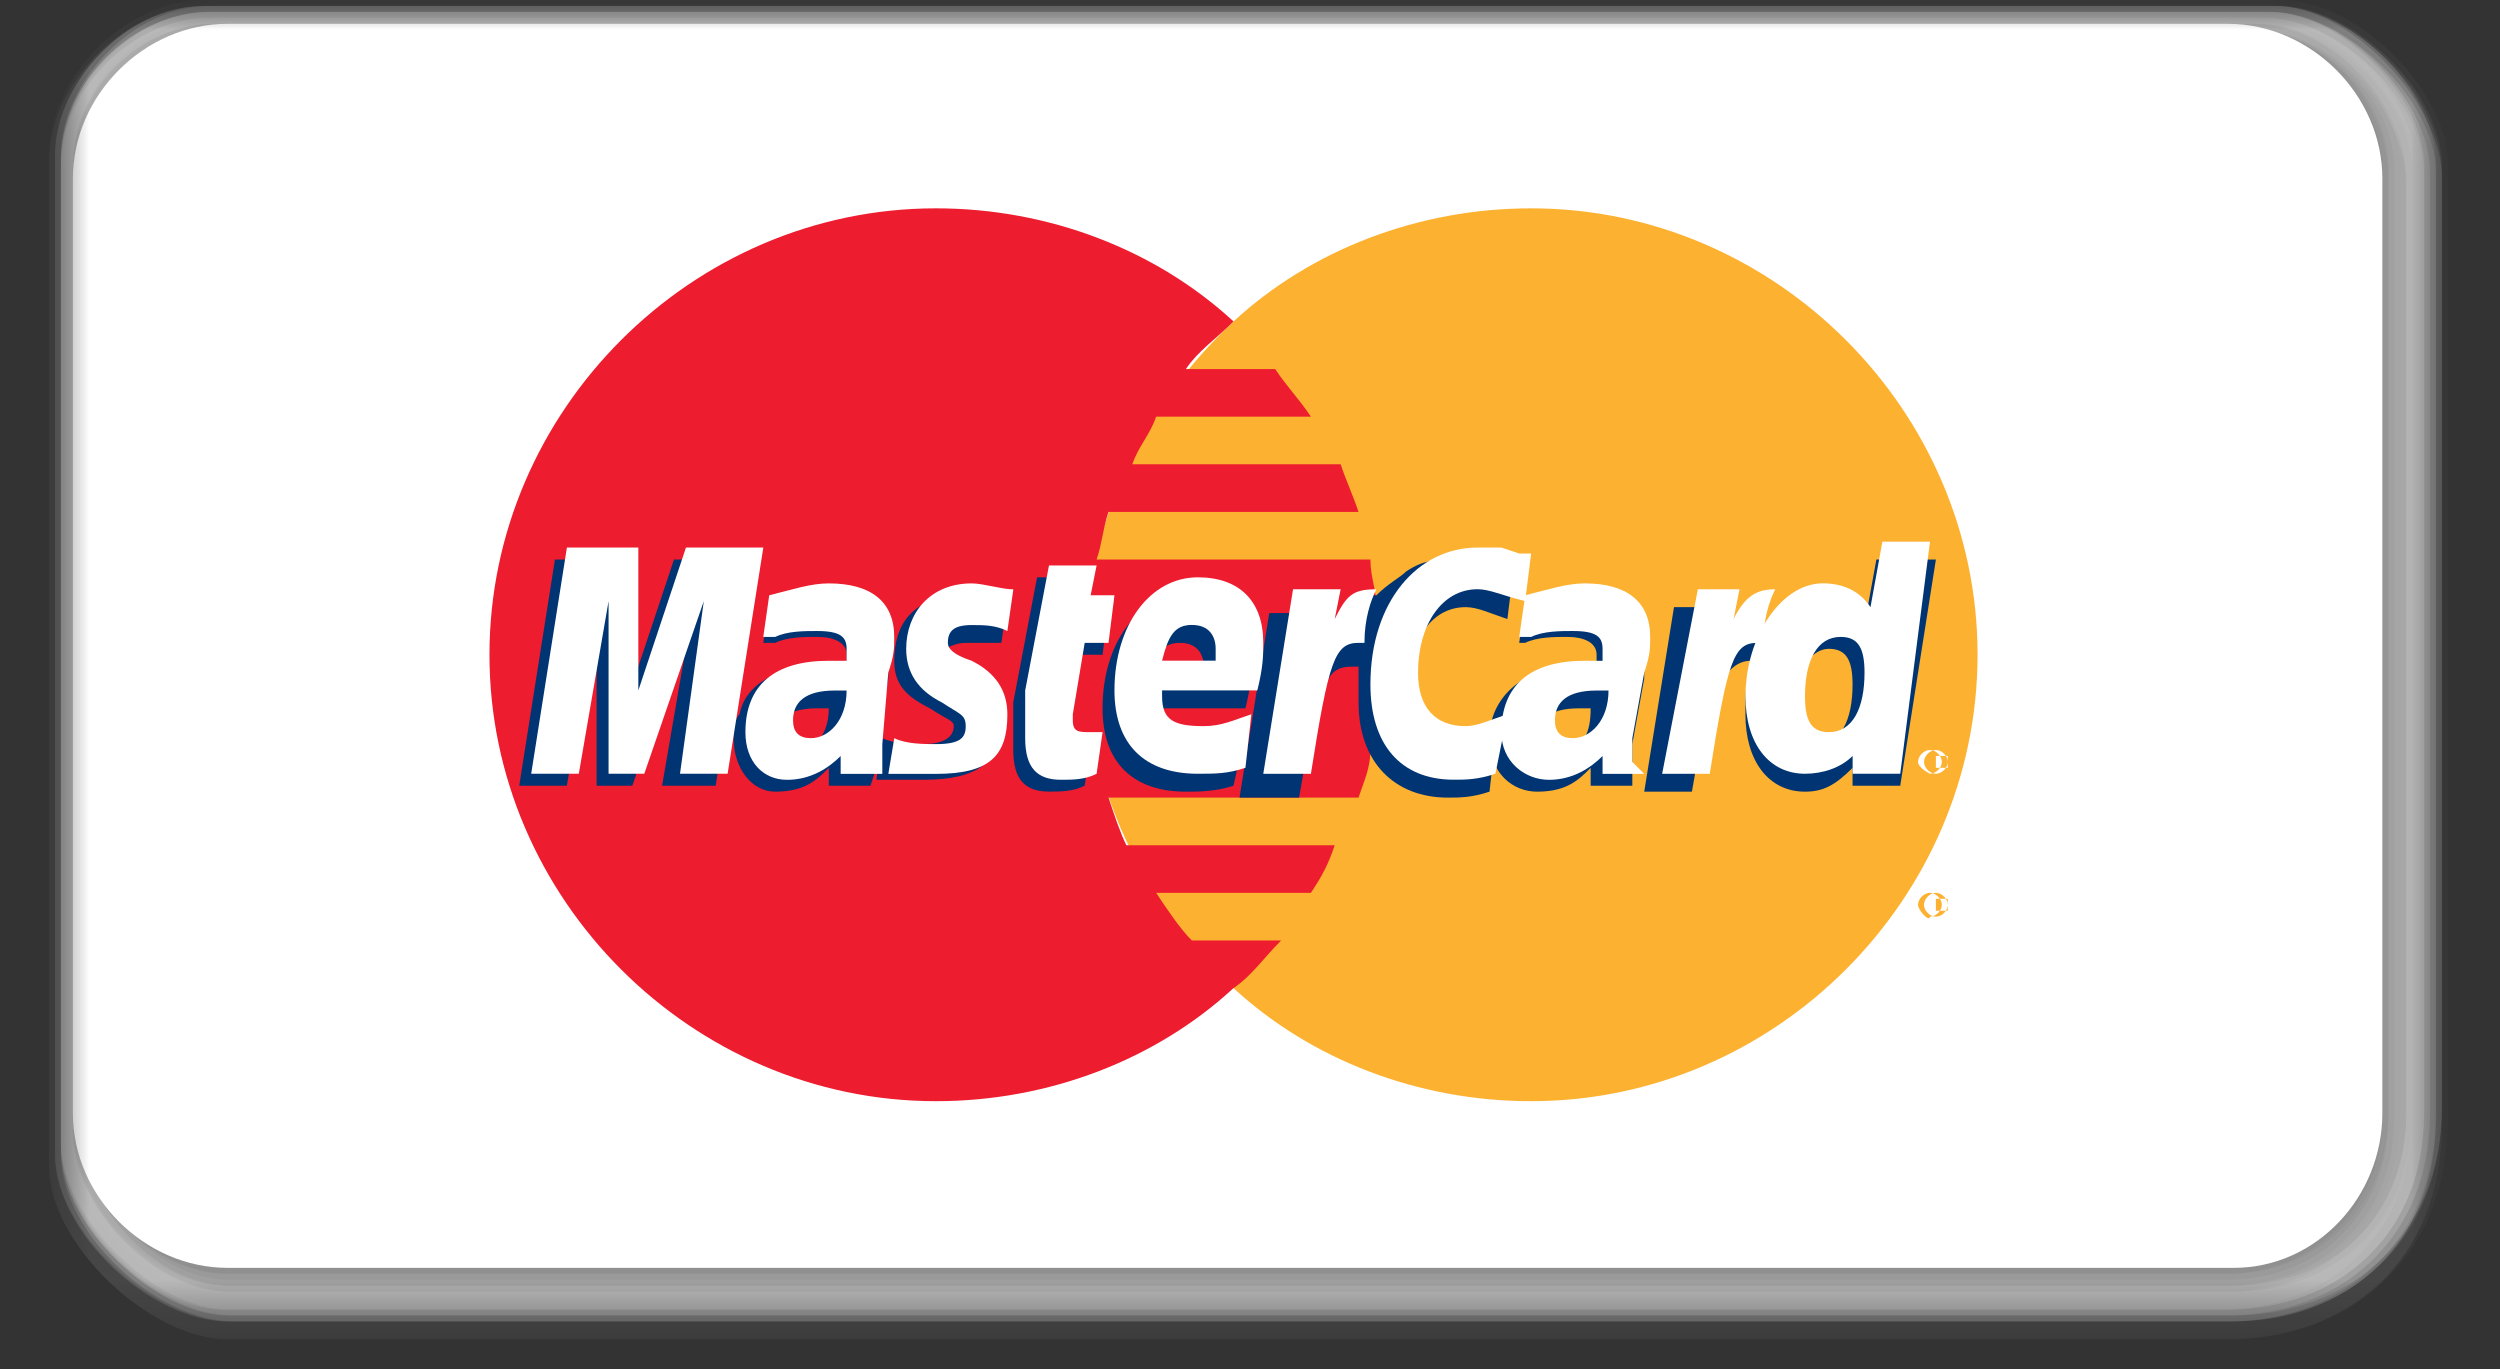
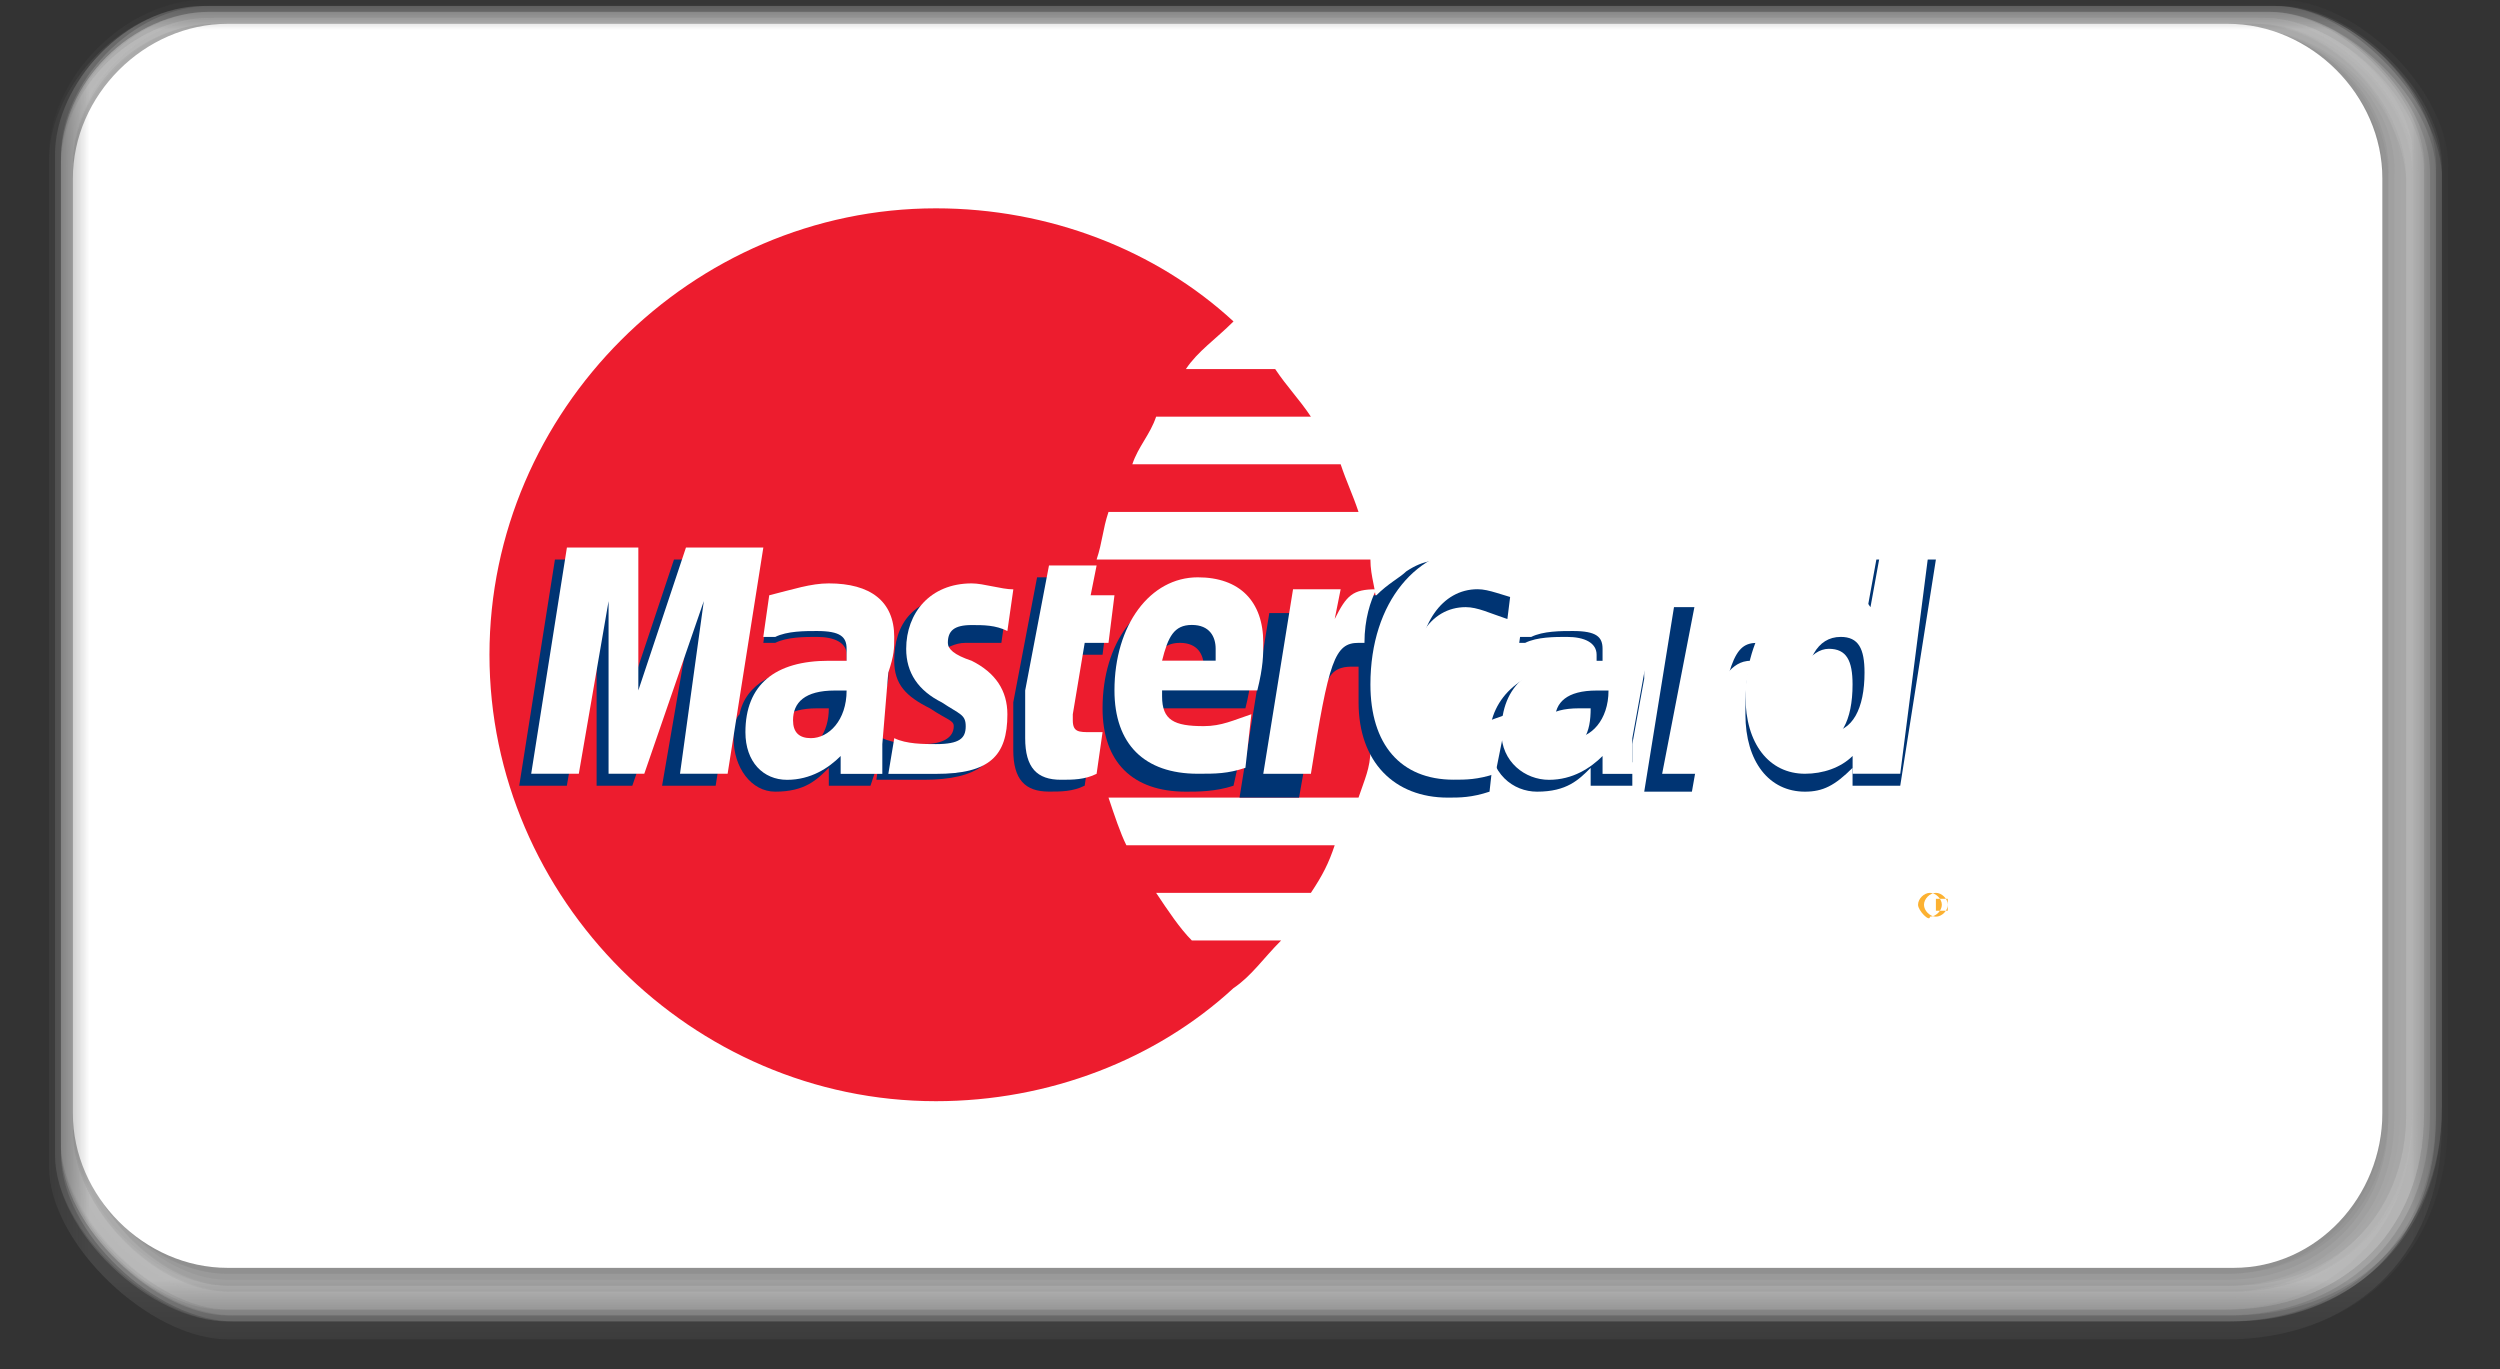
<svg xmlns="http://www.w3.org/2000/svg" width="42" height="23" viewBox="0 0 42 23" fill="none">
  <rect x="0" y="0" width="42" height="23" fill="#333333" stroke="none" />
  <g clip-path="url(#clip0_1_19018)">
    <g clip-path="url(#clip1_1_19018)">
      <g clip-path="url(#clip2_1_19018)">
        <mask id="mask0_1_19018" style="mask-type:luminance" maskUnits="userSpaceOnUse" x="0" y="0" width="42" height="23">
          <path d="M41.224 0H0.824V22.5H41.224V0Z" fill="white" />
        </mask>
        <g mask="url(#mask0_1_19018)">
          <path opacity="0.038" d="M38.324 -6.10352e-05H3.424C2.124 -6.10352e-05 0.824 1.3 0.824 2.6V19.6C0.824 20.9 2.524 22.5 3.824 22.5H37.424C39.424 22.5 41.124 21.2 41.124 18.8V2.9C41.224 1.6 39.624 -6.10352e-05 38.324 -6.10352e-05Z" fill="#E8E8E8" />
          <path opacity="0.077" d="M38.324 0.1H3.424C2.124 0.1 0.824 1.4 0.824 2.7V19.599C0.824 20.899 2.524 22.5 3.824 22.5H37.424C39.424 22.5 41.024 21.2 41.024 18.899V2.9C41.124 1.6 39.524 0.1 38.324 0.1Z" fill="#E4E4E4" />
          <path opacity="0.115" d="M38.224 0.1H3.424C2.124 0.1 0.924 1.4 0.924 2.6V19.399C0.924 20.7 2.624 22.2 3.824 22.2H37.424C39.424 22.2 41.024 20.899 41.024 18.599V2.9C41.024 1.6 39.524 0.1 38.224 0.1Z" fill="#DFDFDF" />
          <path opacity="0.154" d="M38.224 0.1H3.424C2.124 0.1 0.924 1.4 0.924 2.6V19.399C0.924 20.7 2.524 22.2 3.824 22.2H37.424C39.324 22.2 40.924 20.899 40.924 18.7V2.9C41.024 1.6 39.524 0.1 38.224 0.1Z" fill="#DADADA" />
          <path opacity="0.192" d="M38.224 0.1H3.524C2.224 0.1 1.024 1.4 1.024 2.6V19.299C1.024 20.599 2.624 22.099 3.924 22.099H37.524C39.424 22.099 41.024 20.799 41.024 18.599V2.9C40.924 1.6 39.424 0.1 38.224 0.1Z" fill="#D6D6D6" />
          <path opacity="0.231" d="M38.124 0.199H3.524C2.224 0.199 1.024 1.499 1.024 2.699V19.399C1.024 20.699 2.624 22.199 3.924 22.199H37.524C39.424 22.199 40.924 20.899 40.924 18.799V2.899C40.924 1.699 39.424 0.199 38.124 0.199Z" fill="#D1D1D1" />
          <path opacity="0.269" d="M38.124 0.199H3.524C2.224 0.199 1.024 1.399 1.024 2.699V19.299C1.024 20.599 2.624 22.099 3.824 22.099H37.424C39.224 22.099 40.824 20.899 40.824 18.699V2.899C40.824 1.699 39.424 0.199 38.124 0.199Z" fill="#CCCCCC" />
          <path opacity="0.308" d="M38.124 0.199H3.524C2.224 0.199 1.024 1.399 1.024 2.699V19.199C1.024 20.499 2.624 21.999 3.824 21.999H37.424C39.224 21.999 40.724 20.799 40.724 18.699V2.899C40.824 1.699 39.324 0.199 38.124 0.199Z" fill="#C7C7C7" />
          <path opacity="0.346" d="M38.024 0.301H3.524C2.224 0.301 1.024 1.501 1.024 2.801V19.301C1.124 20.501 2.624 22.001 3.824 22.001H37.424C39.224 22.001 40.724 20.801 40.724 18.701V2.901C40.724 1.701 39.324 0.301 38.024 0.301Z" fill="#C3C3C3" />
          <path opacity="0.385" d="M38.024 0.301H3.524C2.224 0.301 1.024 1.501 1.024 2.801V19.201C1.024 20.501 2.524 22.001 3.724 22.001H37.324C39.024 22.001 40.524 20.801 40.524 18.801V2.901C40.724 1.701 39.324 0.301 38.024 0.301Z" fill="#BEBEBE" />
          <path opacity="0.423" d="M38.023 0.301H3.624C2.324 0.301 1.124 1.501 1.124 2.801V19.101C1.124 20.401 2.624 21.801 3.824 21.801H37.423C39.123 21.801 40.523 20.601 40.523 18.701V2.901C40.623 1.701 39.224 0.301 38.023 0.301Z" fill="#B9B9B9" />
          <path opacity="0.462" d="M37.924 0.301H3.624C2.324 0.301 1.224 1.501 1.224 2.701V19.001C1.224 20.301 2.624 21.701 3.924 21.701H37.524C39.224 21.701 40.624 20.501 40.624 18.601V2.901C40.524 1.701 39.224 0.301 37.924 0.301Z" fill="#B5B5B5" />
          <path opacity="0.5" d="M37.924 0.4H3.624C2.324 0.4 1.224 1.6 1.224 2.8V19C1.224 20.3 2.624 21.7 3.924 21.7H37.524C39.224 21.7 40.524 20.5 40.524 18.7V2.9C40.524 1.7 39.224 0.4 37.924 0.4Z" fill="#B0B0B0" />
          <path opacity="0.538" d="M37.924 0.4H3.624C2.324 0.4 1.224 1.6 1.224 2.8V19C1.224 20.3 2.624 21.7 3.824 21.7H37.424C39.024 21.7 40.424 20.5 40.424 18.7V3C40.424 1.7 39.124 0.4 37.924 0.4Z" fill="#ABABAB" />
          <path opacity="0.577" d="M37.824 0.4H3.624C2.324 0.4 1.224 1.5 1.224 2.8V18.9C1.224 20.2 2.524 21.6 3.824 21.6H37.424C39.024 21.6 40.324 20.5 40.324 18.7V3C40.424 1.7 39.124 0.4 37.824 0.4Z" fill="#A7A7A7" />
          <path opacity="0.615" d="M37.824 0.5H3.724C2.424 0.5 1.324 1.6 1.324 2.9V18.9C1.324 20.2 2.624 21.6 3.924 21.6H37.524C39.124 21.6 40.424 20.5 40.424 18.7V3C40.324 1.7 39.124 0.5 37.824 0.5Z" fill="#A2A2A2" />
          <path opacity="0.654" d="M37.824 0.5H3.724C2.424 0.5 1.324 1.6 1.324 2.9V18.9C1.324 20.2 2.624 21.6 3.824 21.6H37.424C38.924 21.6 40.224 20.5 40.224 18.8V3C40.324 1.7 39.024 0.5 37.824 0.5Z" fill="#9D9D9D" />
          <path opacity="0.692" d="M37.724 0.5H3.724C2.424 0.5 1.324 1.6 1.324 2.9V18.8C1.324 20.1 2.624 21.5 3.824 21.5H37.424C38.924 21.5 40.124 20.4 40.124 18.8V3C40.224 1.7 39.024 0.5 37.724 0.5Z" fill="#989898" />
          <path opacity="0.731" d="M37.724 0.5H3.724C2.424 0.5 1.324 1.6 1.324 2.9V18.7C1.324 20 2.524 21.4 3.824 21.4H37.424C38.924 21.4 40.124 20.3 40.124 18.7V3C40.124 1.7 39.024 0.5 37.724 0.5Z" fill="#949494" />
          <path opacity="0.769" d="M37.724 0.6H3.724C2.424 0.6 1.324 1.7 1.324 3V18.799C1.324 20.099 2.524 21.399 3.824 21.399H37.424C38.824 21.399 40.024 20.299 40.024 18.799V3C40.124 1.7 38.924 0.6 37.724 0.6Z" fill="#8F8F8F" />
          <path opacity="0.808" d="M37.624 0.6H3.724C2.424 0.6 1.424 1.7 1.424 2.9V18.599C1.424 19.899 2.624 21.2 3.824 21.2H37.424C38.824 21.2 40.024 20.099 40.024 18.599V3C40.024 1.7 38.924 0.6 37.624 0.6Z" fill="#8A8A8A" />
          <path opacity="0.846" d="M37.624 0.6H3.824C2.524 0.6 1.424 1.7 1.424 3V18.599C1.424 19.899 2.524 21.2 3.824 21.2H37.424C38.824 21.2 39.924 20.099 39.924 18.7V3C40.024 1.7 38.924 0.6 37.624 0.6Z" fill="#868686" />
          <path opacity="0.885" d="M37.624 0.699H3.824C2.524 0.699 1.524 1.699 1.524 2.999V18.599C1.524 19.899 2.624 21.199 3.924 21.199H37.524C38.924 21.199 40.024 20.099 40.024 18.699V2.999C39.924 1.699 38.824 0.699 37.624 0.699Z" fill="#818181" />
          <path opacity="0.923" d="M37.524 0.699H3.824C2.524 0.699 1.524 1.699 1.524 2.999V18.499C1.524 19.799 2.624 21.099 3.824 21.099H37.424C38.724 21.099 39.824 20.099 39.824 18.699V2.999C39.924 1.799 38.824 0.699 37.524 0.699Z" fill="#7C7C7C" />
          <path opacity="0.962" d="M37.524 0.699H3.824C2.524 0.699 1.524 1.699 1.524 2.999V18.499C1.524 19.799 2.624 21.099 3.824 21.099H37.424C38.724 21.099 39.724 20.099 39.724 18.799V2.999C39.824 1.799 38.824 0.699 37.524 0.699Z" fill="#777777" />
          <path d="M37.524 0.699H3.824C2.524 0.699 1.524 1.699 1.524 2.999V18.399C1.524 19.699 2.524 20.999 3.824 20.999H37.424C38.724 20.999 39.724 19.999 39.724 18.699V2.999C39.724 1.799 38.724 0.699 37.524 0.699Z" fill="#737373" />
          <path d="M37.524 0.6H3.824C2.524 0.6 1.424 1.7 1.424 3V18.7C1.424 20 2.524 21.1 3.824 21.1H37.424C38.724 21.1 39.824 20 39.824 18.7V3C39.924 1.7 38.824 0.6 37.524 0.6Z" fill="white" />
          <path d="M37.524 21.3H3.824C2.424 21.3 1.224 20.1 1.224 18.7V3C1.224 1.6 2.424 0.4 3.824 0.4H37.424C38.824 0.4 40.024 1.6 40.024 3V18.7C40.024 20.1 38.924 21.3 37.524 21.3ZM3.824 0.7C2.524 0.7 1.524 1.7 1.524 3V18.7C1.524 20 2.624 21 3.824 21H37.424C38.724 21 39.724 20 39.724 18.7V3C39.724 1.7 38.724 0.7 37.424 0.7H3.824Z" fill="white" />
-           <path fill-rule="evenodd" clip-rule="evenodd" d="M20.723 16.6C22.023 17.8 23.823 18.5 25.723 18.5C29.823 18.5 33.223 15.1 33.223 11C33.223 6.9 29.823 3.5 25.723 3.5C23.823 3.5 22.023 4.2 20.723 5.4C19.223 6.8 18.223 8.8 18.223 11C18.223 13.2 19.223 15.2 20.723 16.6Z" fill="#FCB131" />
          <path fill-rule="evenodd" clip-rule="evenodd" d="M32.223 15.2C32.223 15.1 32.323 15 32.423 15C32.523 15 32.623 15.1 32.623 15.2C32.623 15.3 32.523 15.4 32.423 15.4C32.423 15.5 32.223 15.3 32.223 15.2ZM32.523 15.4C32.623 15.4 32.723 15.3 32.723 15.2C32.723 15.1 32.623 15 32.523 15C32.423 15 32.323 15.1 32.323 15.2C32.323 15.3 32.423 15.4 32.523 15.4ZM32.523 15.3V15.1H32.623C32.623 15.1 32.623 15.1 32.723 15.1V15.2V15.3H32.523Z" fill="#FCB131" />
          <path fill-rule="evenodd" clip-rule="evenodd" d="M23.123 10.2C23.123 9.9 23.023 9.7 23.023 9.4H18.423C18.523 9.1 18.523 8.9 18.623 8.6H22.823C22.723 8.3 22.623 8.1 22.523 7.8H19.023C19.123 7.5 19.323 7.3 19.423 7H22.023C21.823 6.7 21.623 6.5 21.423 6.2H19.923C20.123 5.9 20.423 5.7 20.723 5.4C19.423 4.2 17.623 3.5 15.723 3.5C11.623 3.5 8.223 6.9 8.223 11C8.223 15.1 11.623 18.5 15.723 18.5C17.623 18.5 19.423 17.8 20.723 16.6C21.023 16.4 21.223 16.1 21.523 15.8H20.023C19.823 15.6 19.623 15.3 19.423 15H22.023C22.223 14.7 22.323 14.5 22.423 14.2H18.923C18.823 14 18.723 13.7 18.623 13.4H22.823C22.923 13.1 23.023 12.9 23.023 12.6C23.123 12.3 23.123 12.1 23.123 11.8C23.123 11.5 23.123 11.3 23.123 11C23.223 10.8 23.223 10.5 23.123 10.2Z" fill="#ED1C2E" />
          <path fill-rule="evenodd" clip-rule="evenodd" d="M32.223 12.8C32.223 12.7 32.323 12.6 32.423 12.6C32.523 12.6 32.623 12.7 32.623 12.8C32.623 12.899 32.523 12.999 32.423 12.999C32.423 12.999 32.223 12.899 32.223 12.8ZM32.523 12.999C32.623 12.999 32.723 12.899 32.723 12.8C32.723 12.7 32.623 12.6 32.523 12.6C32.423 12.6 32.323 12.7 32.323 12.8C32.323 12.899 32.423 12.999 32.523 12.999ZM32.523 12.899V12.7H32.623C32.623 12.7 32.623 12.7 32.723 12.7V12.8V12.899H32.523Z" fill="white" />
          <path fill-rule="evenodd" clip-rule="evenodd" d="M18.223 13.199C18.023 13.299 17.823 13.299 17.623 13.299C17.223 13.299 17.023 13.099 17.023 12.599C17.023 12.499 17.023 12.399 17.023 12.299V11.999V11.799L17.423 9.699H18.223L18.123 10.199H18.623L18.523 10.999H18.023L17.823 12.199V12.299C17.823 12.499 17.923 12.499 18.123 12.499C18.223 12.499 18.323 12.499 18.323 12.499L18.223 13.199Z" fill="#003473" />
          <path fill-rule="evenodd" clip-rule="evenodd" d="M20.723 13.2C20.423 13.3 20.123 13.3 19.923 13.3C19.023 13.3 18.523 12.8 18.523 11.9C18.523 10.8 19.123 10 19.923 10C20.623 10 21.023 10.4 21.023 11.1C21.023 11.3 21.023 11.5 20.923 11.9H19.323V12C19.323 12.4 19.523 12.5 20.023 12.5C20.323 12.5 20.623 12.4 20.923 12.3L20.723 13.2ZM20.223 11.3C20.223 11.2 20.223 11.2 20.223 11.2C20.223 11 20.123 10.8 19.823 10.8C19.523 10.8 19.423 11 19.323 11.3H20.223Z" fill="#003473" />
          <path fill-rule="evenodd" clip-rule="evenodd" d="M12.023 13.2H11.123L11.623 10.3L10.623 13.2H10.023V10.3L9.523 13.2H8.723L9.323 9.4H10.523V11.8L11.323 9.4H12.623L12.023 13.2Z" fill="#003473" />
          <path fill-rule="evenodd" clip-rule="evenodd" d="M13.924 11.9C13.824 11.9 13.824 11.9 13.724 11.9C13.224 11.9 13.024 12.1 13.024 12.4C13.024 12.6 13.124 12.7 13.324 12.7C13.724 12.6 13.924 12.3 13.924 11.9ZM14.624 13.2H13.924V12.9C13.724 13.1 13.524 13.3 13.024 13.3C12.624 13.3 12.324 12.9 12.324 12.4C12.324 12.3 12.324 12.1 12.424 12C12.524 11.5 13.024 11.2 13.824 11.2C13.924 11.2 14.024 11.2 14.224 11.2C14.224 11.1 14.224 11.1 14.224 11C14.224 10.8 14.024 10.7 13.724 10.7C13.524 10.7 13.224 10.7 13.024 10.8H12.924H12.824L12.924 10.1C13.324 10 13.524 9.9 13.824 9.9C14.524 9.9 14.924 10.2 14.924 10.8C14.924 10.9 14.924 11.1 14.924 11.4L14.724 12.5V12.7V12.9L14.624 13.2Z" fill="#003473" />
          <path fill-rule="evenodd" clip-rule="evenodd" d="M24.624 10.2C24.824 10.2 25.024 10.3 25.324 10.4L25.424 9.6C25.324 9.6 25.324 9.6 25.224 9.5L24.924 9.4C24.824 9.4 24.724 9.4 24.524 9.4C24.124 9.4 23.924 9.4 23.624 9.6C23.524 9.7 23.324 9.8 23.124 10H23.024L22.224 10.6V10.3H21.324L20.824 13.4H21.824L22.124 11.7C22.124 11.7 22.224 11.5 22.324 11.4C22.424 11.2 22.624 11.2 22.724 11.2H22.824C22.824 11.4 22.824 11.6 22.824 11.8C22.824 12.8 23.424 13.4 24.324 13.4C24.524 13.4 24.724 13.4 25.024 13.3L25.124 12.4C24.824 12.5 24.624 12.6 24.424 12.6C23.924 12.6 23.724 12.3 23.724 11.7C23.624 10.8 24.024 10.2 24.624 10.2Z" fill="#003473" />
          <path fill-rule="evenodd" clip-rule="evenodd" d="M31.523 9.4L31.323 10.5C31.123 10.2 30.924 10.1 30.623 10.1C30.224 10.1 29.823 10.3 29.523 10.8L29.023 10.5V10.2H28.123L27.623 13.3H28.424L28.724 11.6C28.724 11.6 28.924 11.4 29.023 11.3C29.123 11.2 29.224 11.1 29.424 11.1C29.323 11.4 29.323 11.7 29.323 12C29.323 12.8 29.724 13.3 30.323 13.3C30.623 13.3 30.823 13.2 31.123 12.9V13.2H31.924L32.523 9.4H31.523ZM30.523 12.5C30.224 12.5 30.123 12.3 30.123 11.9C30.123 11.3 30.424 10.9 30.724 10.9C31.023 10.9 31.123 11.1 31.123 11.5C31.123 12.1 30.924 12.5 30.523 12.5Z" fill="#003473" />
          <path fill-rule="evenodd" clip-rule="evenodd" d="M26.723 11.9C26.623 11.9 26.623 11.9 26.523 11.9C26.023 11.9 25.823 12.1 25.823 12.4C25.823 12.6 25.923 12.7 26.123 12.7C26.623 12.6 26.723 12.3 26.723 11.9ZM27.423 13.2H26.723V12.9C26.523 13.1 26.323 13.3 25.823 13.3C25.423 13.3 25.023 13 25.023 12.4C25.023 11.7 25.623 11.2 26.423 11.2C26.523 11.2 26.623 11.2 26.823 11.2C26.823 11.1 26.823 11.1 26.823 11C26.823 10.8 26.623 10.7 26.323 10.7C26.123 10.7 25.823 10.7 25.623 10.8H25.523L25.623 10.1C26.023 10 26.223 9.9 26.523 9.9C27.223 9.9 27.623 10.2 27.623 10.8C27.623 10.9 27.623 11.1 27.623 11.4L27.423 12.5V12.7V12.9V13.2Z" fill="#003473" />
          <path fill-rule="evenodd" clip-rule="evenodd" d="M16.223 10.8C16.423 10.8 16.623 10.8 16.823 10.8L16.923 10.1C16.723 10.1 16.423 10 16.223 10C15.323 10 15.023 10.5 15.023 11.1C15.023 11.5 15.223 11.7 15.623 11.9C15.923 12.1 16.023 12.1 16.023 12.2C16.023 12.4 15.823 12.5 15.523 12.5C15.323 12.5 15.023 12.5 14.823 12.4L14.723 13.1H14.823C14.823 13.1 14.923 13.1 15.023 13.1C15.223 13.1 15.423 13.1 15.523 13.1C16.423 13.1 16.823 12.8 16.823 12.1C16.823 11.7 16.623 11.4 16.223 11.2C15.923 11 15.823 11 15.823 10.9C15.923 10.9 16.023 10.8 16.223 10.8Z" fill="#003473" />
          <path fill-rule="evenodd" clip-rule="evenodd" d="M25.723 9.299L25.623 10.099C25.223 9.999 25.023 9.899 24.823 9.899C24.223 9.899 23.823 10.499 23.823 11.299C23.823 11.899 24.123 12.199 24.623 12.199C24.823 12.199 25.023 12.099 25.323 11.999L25.123 12.999C24.823 13.099 24.623 13.099 24.423 13.099C23.523 13.099 23.023 12.499 23.023 11.499C23.023 10.099 23.823 9.199 24.823 9.199C24.923 9.199 25.123 9.199 25.223 9.199L25.523 9.299C25.623 9.299 25.623 9.299 25.723 9.299Z" fill="white" />
          <path fill-rule="evenodd" clip-rule="evenodd" d="M23.123 9.9C23.023 9.9 23.023 9.9 23.123 9.9C22.723 9.9 22.623 10 22.423 10.4L22.523 9.9H21.723L21.223 13H22.023C22.323 11.1 22.423 10.8 22.823 10.8C22.823 10.8 22.823 10.8 22.923 10.8C22.923 10.4 23.023 10.1 23.123 9.9Z" fill="white" />
          <path fill-rule="evenodd" clip-rule="evenodd" d="M18.423 13C18.223 13.1 18.023 13.1 17.823 13.1C17.423 13.1 17.223 12.9 17.223 12.4C17.223 12.3 17.223 12.2 17.223 12.1V11.8V11.6L17.623 9.5H18.423L18.323 10H18.723L18.623 10.8H18.223L18.023 12C18.023 12.1 18.023 12.1 18.023 12.1C18.023 12.3 18.123 12.3 18.323 12.3C18.423 12.3 18.523 12.3 18.523 12.3L18.423 13Z" fill="white" />
          <path fill-rule="evenodd" clip-rule="evenodd" d="M15.224 10.901C15.224 11.301 15.424 11.601 15.824 11.801C16.124 12.001 16.224 12.001 16.224 12.201C16.224 12.401 16.124 12.501 15.724 12.501C15.524 12.501 15.224 12.501 15.024 12.401L14.924 13.001H15.024C15.024 13.001 15.124 13.001 15.224 13.001C15.424 13.001 15.624 13.001 15.724 13.001C16.624 13.001 16.924 12.701 16.924 12.001C16.924 11.601 16.724 11.301 16.324 11.101C16.024 11.001 15.924 10.901 15.924 10.801C15.924 10.601 16.024 10.501 16.324 10.501C16.524 10.501 16.724 10.501 16.924 10.601L17.024 9.901C16.824 9.901 16.524 9.801 16.324 9.801C15.624 9.801 15.224 10.301 15.224 10.901Z" fill="white" />
          <path fill-rule="evenodd" clip-rule="evenodd" d="M31.924 12.999H31.124V12.7C30.924 12.899 30.624 12.999 30.324 12.999C29.724 12.999 29.324 12.499 29.324 11.7C29.324 10.7 29.924 9.8 30.624 9.8C30.924 9.8 31.224 9.9 31.424 10.2L31.624 9.1H32.424L31.924 12.999ZM30.724 12.3C31.124 12.3 31.324 11.899 31.324 11.3C31.324 10.899 31.224 10.7 30.924 10.7C30.524 10.7 30.324 11.1 30.324 11.7C30.324 12.1 30.424 12.3 30.724 12.3Z" fill="white" />
          <path fill-rule="evenodd" clip-rule="evenodd" d="M20.923 12.899C20.623 12.999 20.423 12.999 20.123 12.999C19.223 12.999 18.723 12.499 18.723 11.599C18.723 10.499 19.323 9.699 20.123 9.699C20.823 9.699 21.223 10.099 21.223 10.799C21.223 10.999 21.223 11.199 21.123 11.599H19.523V11.699C19.523 12.099 19.723 12.199 20.223 12.199C20.523 12.199 20.723 12.099 21.023 11.999L20.923 12.899ZM20.423 11.099C20.423 10.999 20.423 10.999 20.423 10.899C20.423 10.699 20.323 10.499 20.023 10.499C19.723 10.499 19.623 10.699 19.523 11.099H20.423Z" fill="white" />
          <path fill-rule="evenodd" clip-rule="evenodd" d="M12.224 12.999H11.424L11.824 10.099L10.824 12.999H10.224V10.099L9.724 12.999H8.924L9.524 9.199H10.724V11.599L11.524 9.199H12.824L12.224 12.999Z" fill="white" />
          <path fill-rule="evenodd" clip-rule="evenodd" d="M14.223 11.601C14.123 11.601 14.123 11.601 14.023 11.601C13.523 11.601 13.323 11.801 13.323 12.101C13.323 12.301 13.423 12.401 13.623 12.401C13.923 12.401 14.223 12.101 14.223 11.601ZM14.823 13.001H14.123V12.701C13.923 12.901 13.623 13.101 13.223 13.101C12.823 13.101 12.523 12.801 12.523 12.301C12.523 11.501 13.023 11.101 13.923 11.101C14.023 11.101 14.123 11.101 14.223 11.101C14.223 11.001 14.223 11.001 14.223 10.901C14.223 10.701 14.123 10.601 13.723 10.601C13.523 10.601 13.223 10.601 13.023 10.701H12.923H12.823L12.923 10.001C13.323 9.901 13.623 9.801 13.923 9.801C14.623 9.801 15.023 10.101 15.023 10.701C15.023 10.901 15.023 11.001 14.923 11.301L14.823 12.501V12.701V12.901V13.001Z" fill="white" />
          <path fill-rule="evenodd" clip-rule="evenodd" d="M27.023 11.601C26.923 11.601 26.923 11.601 26.823 11.601C26.323 11.601 26.123 11.801 26.123 12.101C26.123 12.301 26.223 12.401 26.423 12.401C26.723 12.401 27.023 12.101 27.023 11.601ZM27.623 13.001H26.923V12.701C26.723 12.901 26.423 13.101 26.023 13.101C25.623 13.101 25.223 12.801 25.223 12.301C25.223 11.501 25.723 11.101 26.623 11.101C26.723 11.101 26.823 11.101 26.923 11.101C26.923 11.001 26.923 11.001 26.923 10.901C26.923 10.701 26.823 10.601 26.423 10.601C26.223 10.601 25.923 10.601 25.723 10.701H25.623H25.523L25.623 10.001C26.023 9.901 26.323 9.801 26.623 9.801C27.323 9.801 27.723 10.101 27.723 10.701C27.723 10.901 27.723 11.001 27.623 11.301L27.423 12.401V12.601V12.801L27.623 13.001Z" fill="white" />
          <path fill-rule="evenodd" clip-rule="evenodd" d="M29.824 9.9C29.724 9.9 29.724 9.9 29.824 9.9C29.524 9.9 29.324 10 29.124 10.4L29.224 9.9H28.524L27.924 13H28.724C29.024 11.1 29.124 10.8 29.524 10.8C29.524 10.8 29.524 10.8 29.624 10.8C29.624 10.4 29.724 10.1 29.824 9.9Z" fill="white" />
        </g>
      </g>
    </g>
  </g>
  <defs>
    <clipPath id="clip0_1_19018">
      <rect width="41" height="23" fill="white" transform="translate(0.424)" />
    </clipPath>
    <clipPath id="clip1_1_19018">
      <rect width="41" height="23" fill="white" transform="translate(0.424)" />
    </clipPath>
    <clipPath id="clip2_1_19018">
      <rect width="41" height="23" fill="white" transform="translate(0.424)" />
    </clipPath>
  </defs>
</svg>